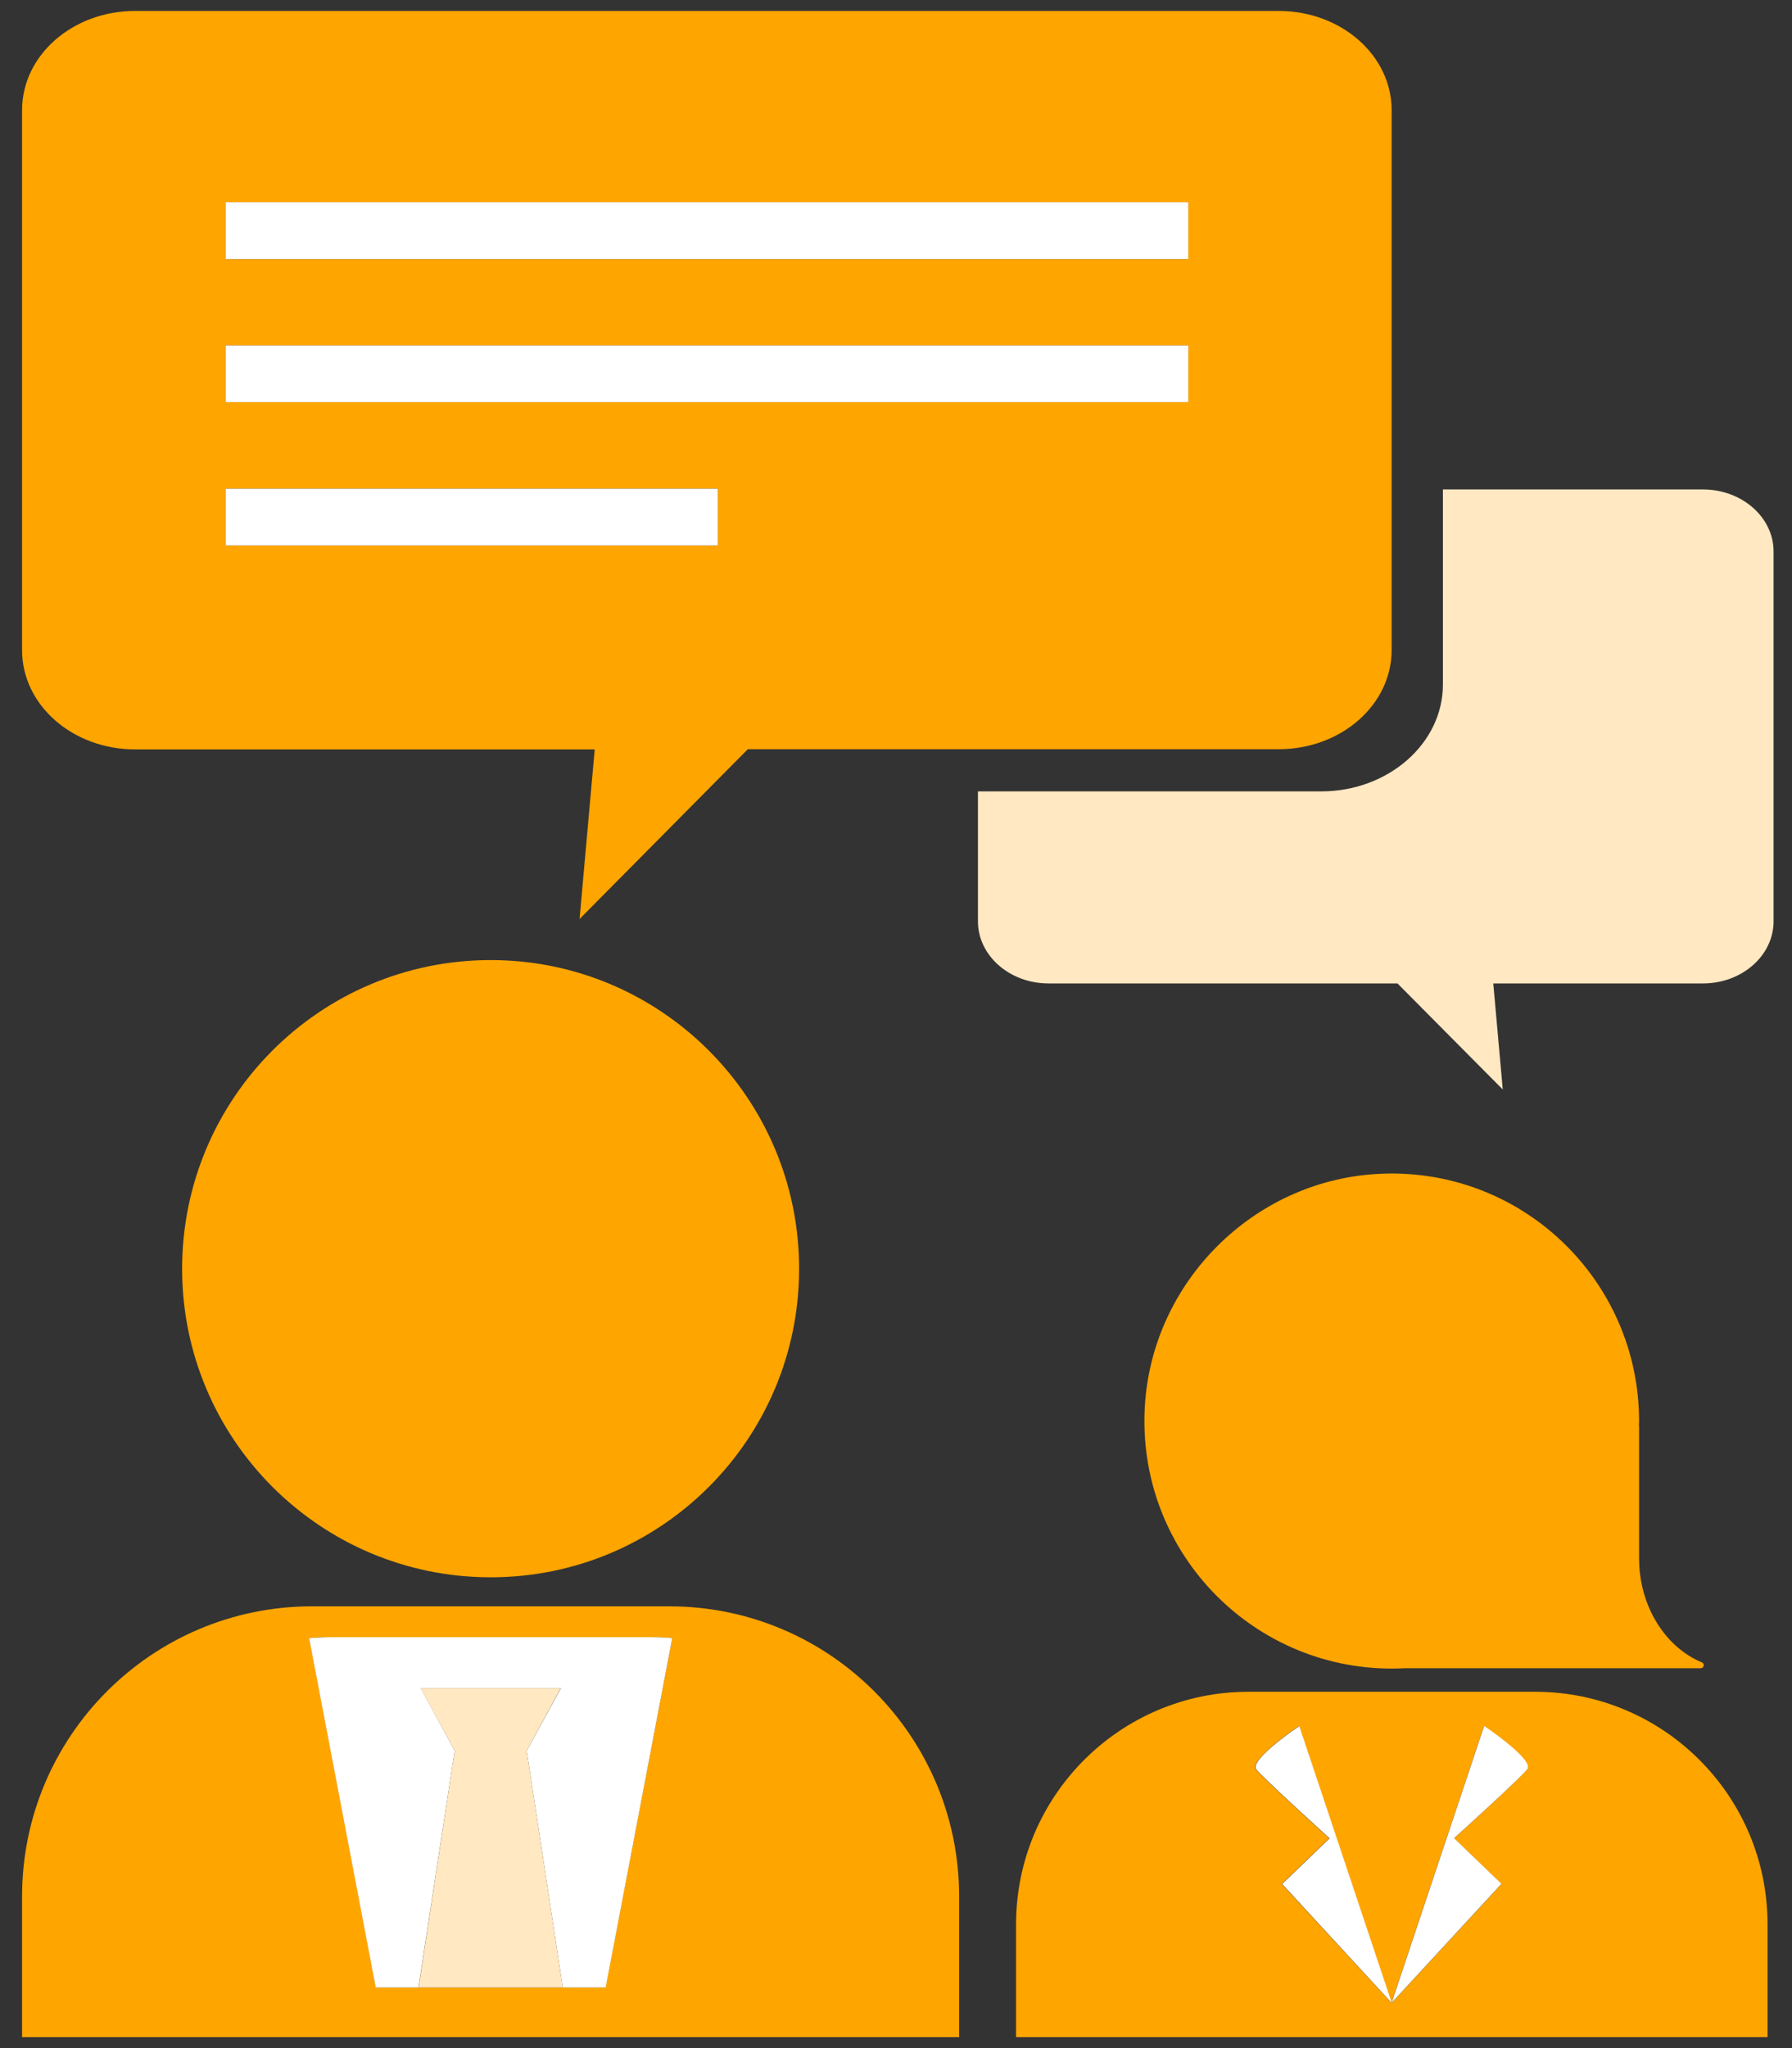
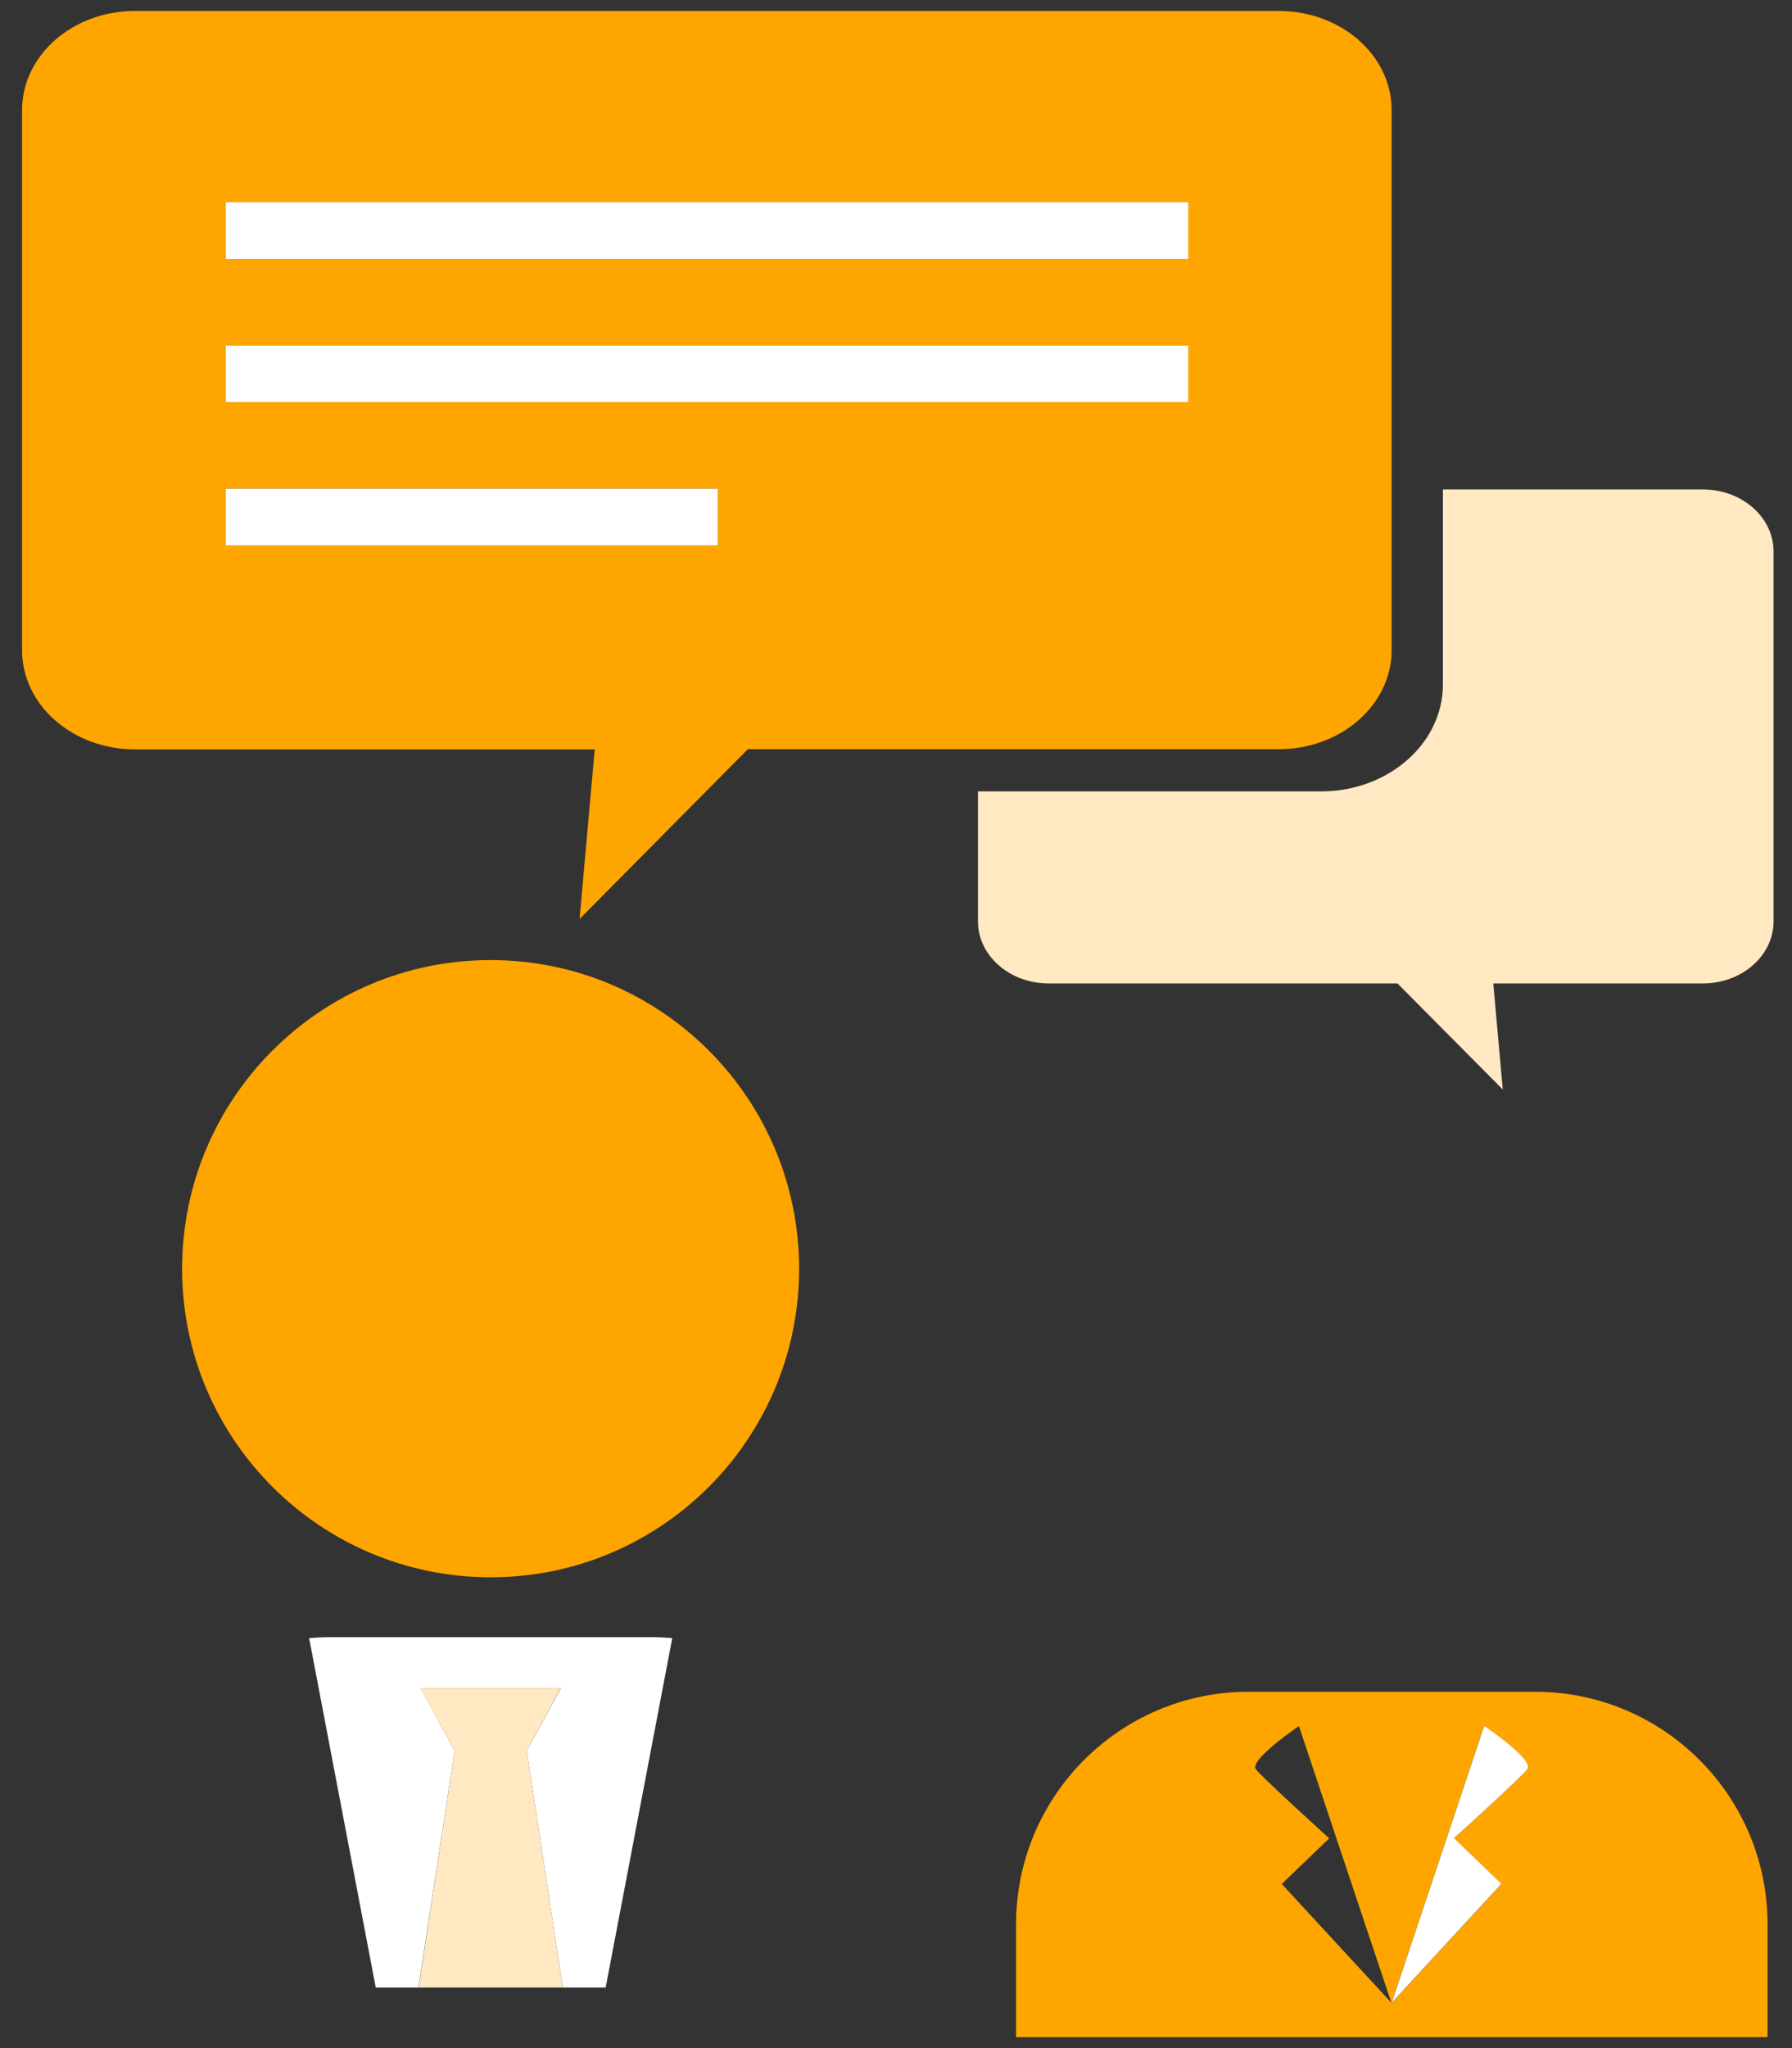
<svg xmlns="http://www.w3.org/2000/svg" version="1.1" id="Object" x="0px" y="0px" viewBox="0 0 982 1122" style="enable-background:new 0 0 982 1122;" xml:space="preserve">
  <rect x="0" y="0" width="982" height="1122" fill="#333333" stroke="none" />
  <style type="text/css"> .st0{fill:#FFA500;} .st1{fill:#FFE8C2;} .st2{fill:#FFFFFF;} </style>
  <g>
    <path class="st0" d="M409.8,410.4h290.9c34.2,0,61.9-24.3,61.9-54.3V60.3c0-30-27.7-54.3-61.9-54.3H74C39.8,6,12.1,30.3,12.1,60.3 v295.9c0,30,27.7,54.3,61.9,54.3h251.9l-8.3,92.9L409.8,410.4z M123.6,110.8h527.6v31.1H123.6V110.8z M123.6,189.2h527.6v31.1 H123.6V189.2z M123.6,298.8v-31.1h269.8v31.1H123.6z" />
    <path class="st1" d="M971.9,504.7V302.1c0-18.8-17.4-34-38.7-34H790.7V375c0,32.2-29.9,58.5-66.7,58.5H535.9v71.2 c0,18.7,17.3,34,38.7,34h191.2l57.7,58.1l-5.2-58.1h114.9C954.6,538.7,971.9,523.4,971.9,504.7z" />
    <path class="st0" d="M99.8,695c0,93.3,75.7,169,169.1,169c93.4,0,169-75.7,169-169c0-93.4-75.7-169.1-169-169.1 C175.5,525.9,99.8,601.6,99.8,695z" />
-     <path class="st0" d="M171,879.9c-87.8,0-158.9,71.2-158.9,158.9v77.1h513.5v-77.1c0-87.7-71.1-158.9-158.9-158.9H171z M331.8,1088.7h-23.5h-79L249,960l-19.6,128.7h-23.4l-36.5-191.4c3.6-0.3,7.2-0.5,10.8-0.5h177.3c3.6,0,7.2,0.3,10.8,0.5 L331.8,1088.7z" />
    <path class="st2" d="M288.8,960L288.8,960l19.6,128.7h23.5l36.5-191.4c-3.6-0.3-7.2-0.5-10.8-0.5H180.2c-3.6,0-7.2,0.3-10.8,0.5 l36.5,191.4h23.4L249,960h0.7l-19.2-35.3h76.9L288.1,960H288.8z" />
    <polygon class="st1" points="229.4,1088.7 308.4,1088.7 288.8,960 288.8,960 288.1,960 307.3,924.7 230.4,924.7 249.7,960 249,960 " />
    <rect x="123.6" y="110.8" class="st2" width="527.6" height="31.1" />
    <rect x="123.6" y="189.2" class="st2" width="527.6" height="31.1" />
    <rect x="123.6" y="267.7" class="st2" width="269.8" height="31.1" />
-     <path class="st0" d="M754,643.1c-67.5,4.2-122.4,59.2-126.6,126.7c-4.9,78.8,57.6,144.2,135.3,144.2c2.5,0,5-0.1,7.4-0.2h161.8 c1.9,0,2.4-2.5,0.7-3.2c-20-8.3-34.4-30.7-34.4-57.1v-72.4h-0.1l0.1-2.6C898.2,700.6,832.8,638.2,754,643.1z" />
    <path class="st0" d="M684.2,926.7c-70.3,0-127.4,57-127.4,127.4v61.8h411.8v-61.8c0-70.4-57.1-127.4-127.4-127.4H684.2z M796.8,1007l26,25l-60.2,65.2l-60.2-65.2l26-25c0,0-38.6-35-40.3-38c-3.1-5.4,23.7-23.5,23.7-23.5l50.7,151.7l50.7-151.7 c0,0,26.8,18,23.8,23.5C835.4,972,796.8,1007,796.8,1007z" />
-     <path class="st2" d="M762.7,1097.2l-50.7-151.7c0,0-26.8,18-23.7,23.5c1.7,3,40.3,38,40.3,38l-26,25L762.7,1097.2z" />
    <path class="st2" d="M837.1,968.9c3.1-5.4-23.8-23.5-23.8-23.5l-50.7,151.7l60.2-65.2l-26-25C796.8,1007,835.4,972,837.1,968.9z" />
  </g>
</svg>